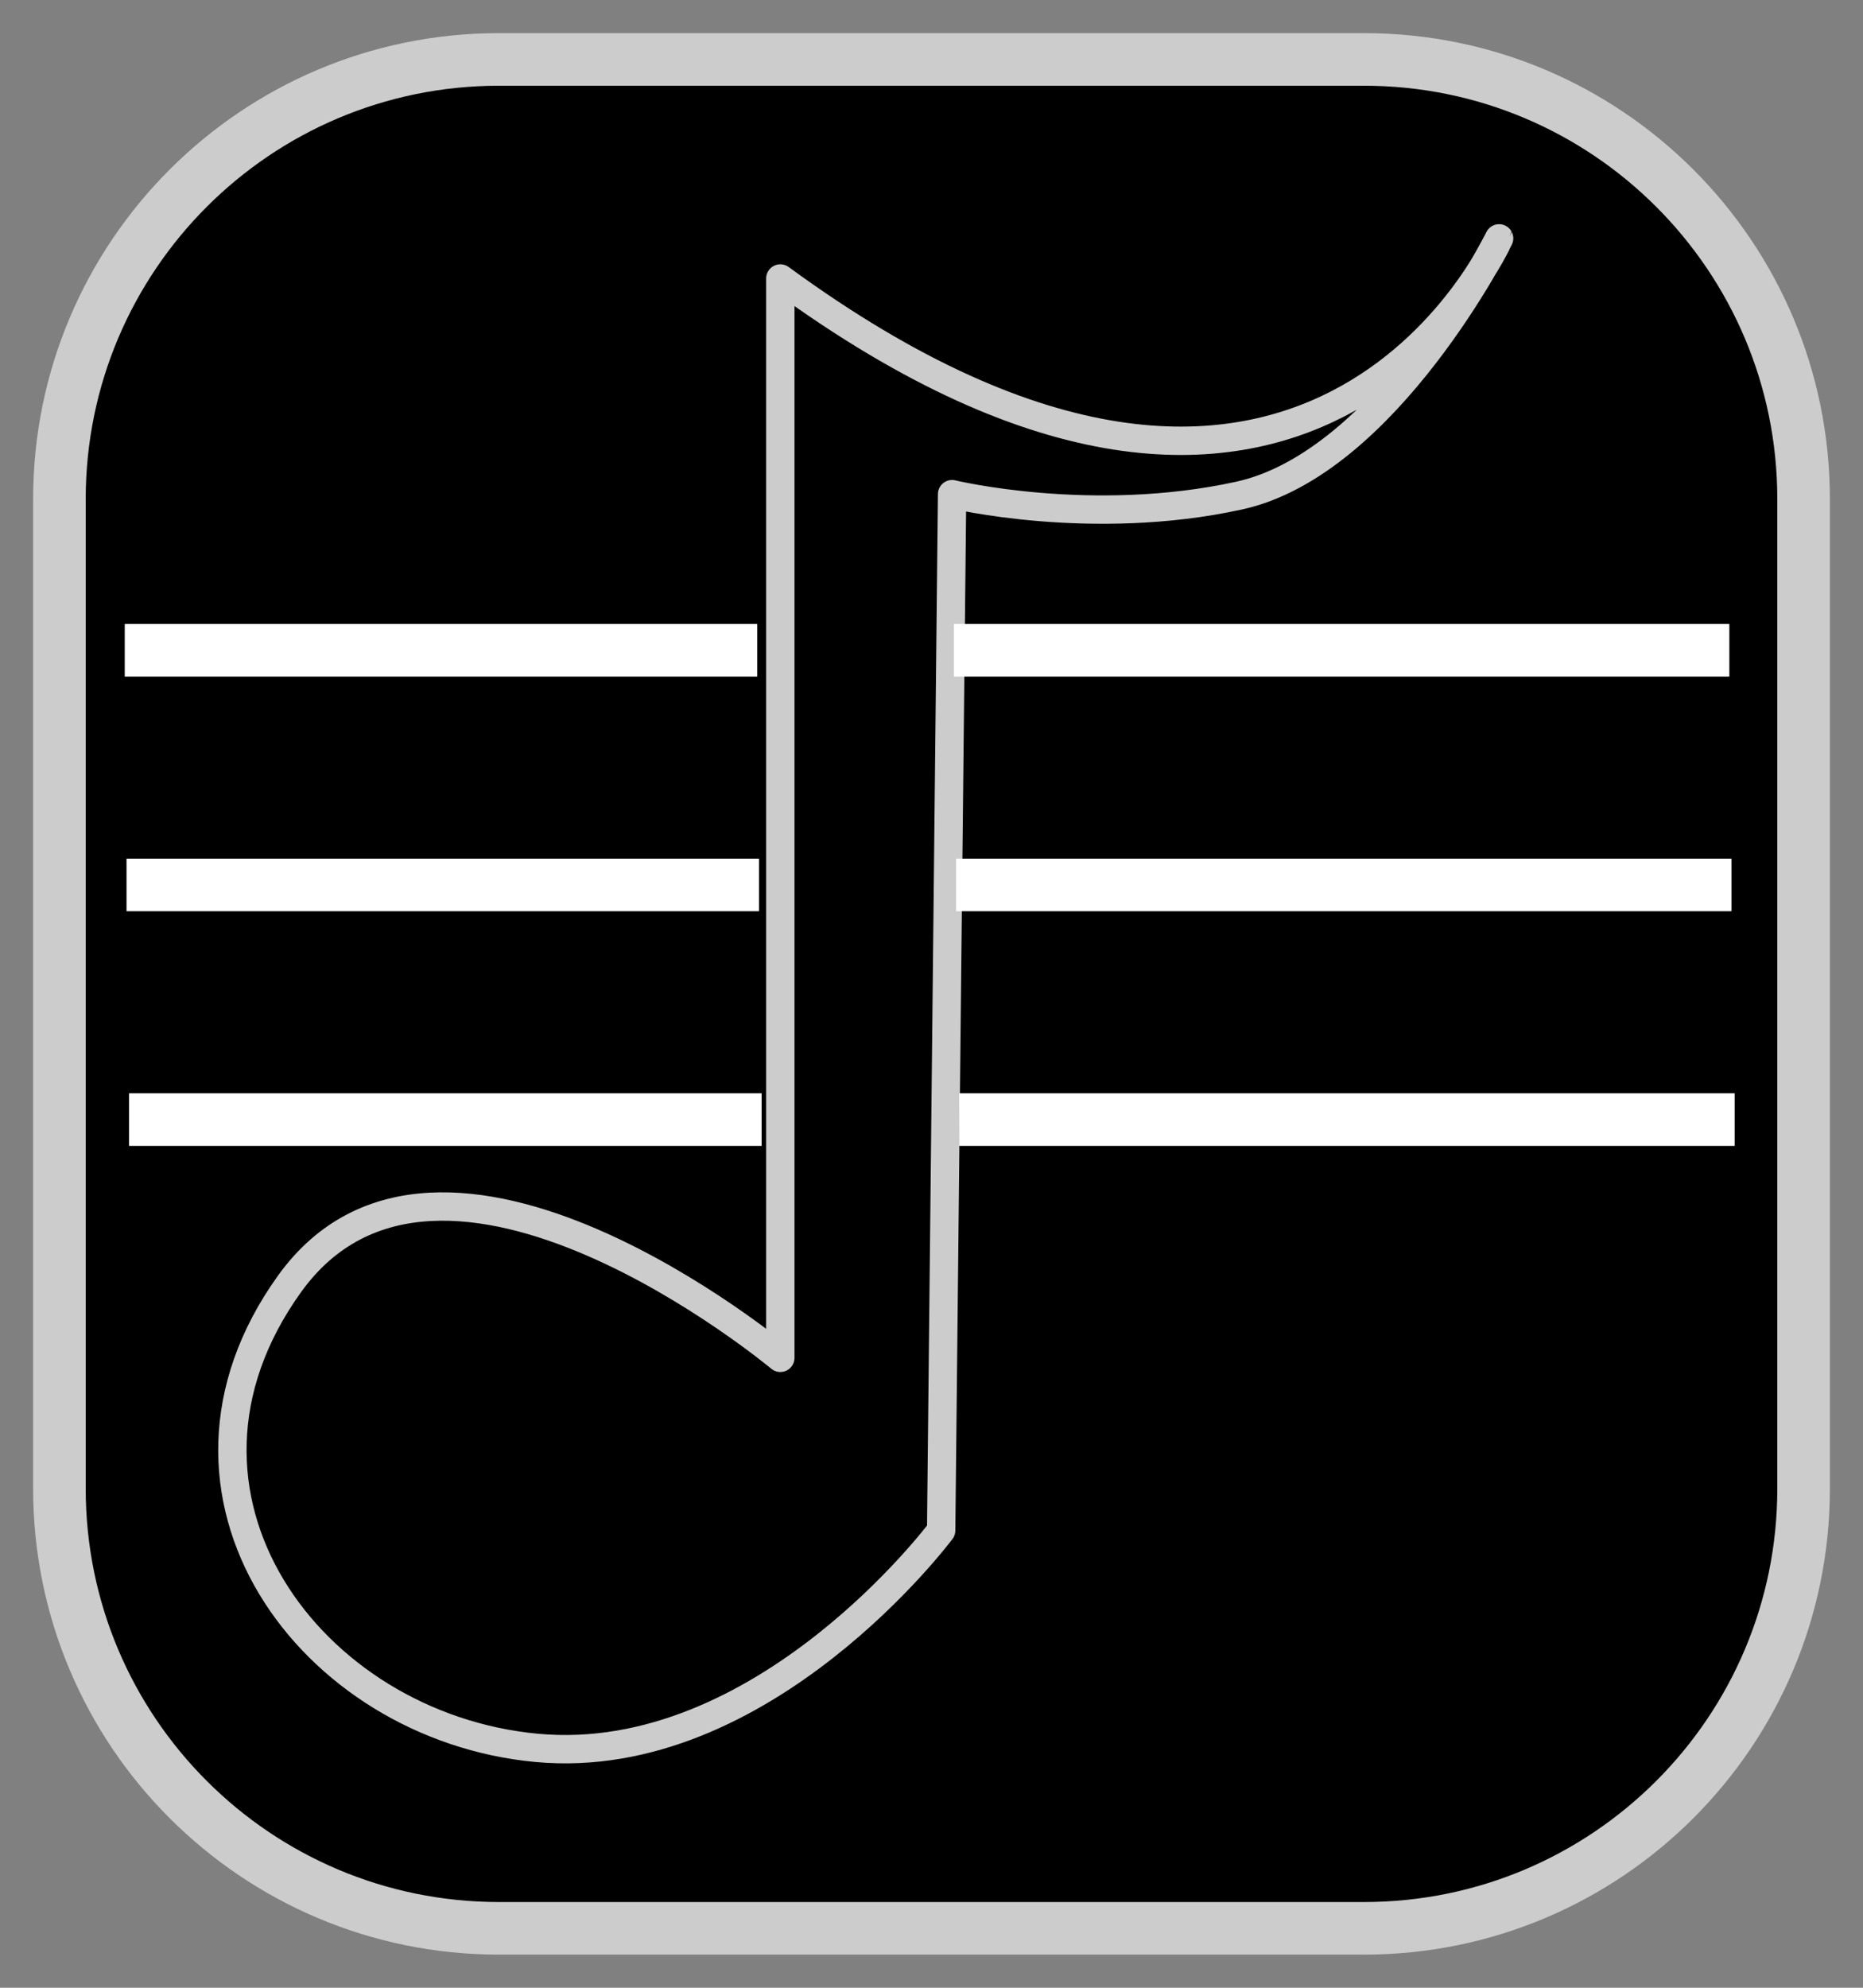
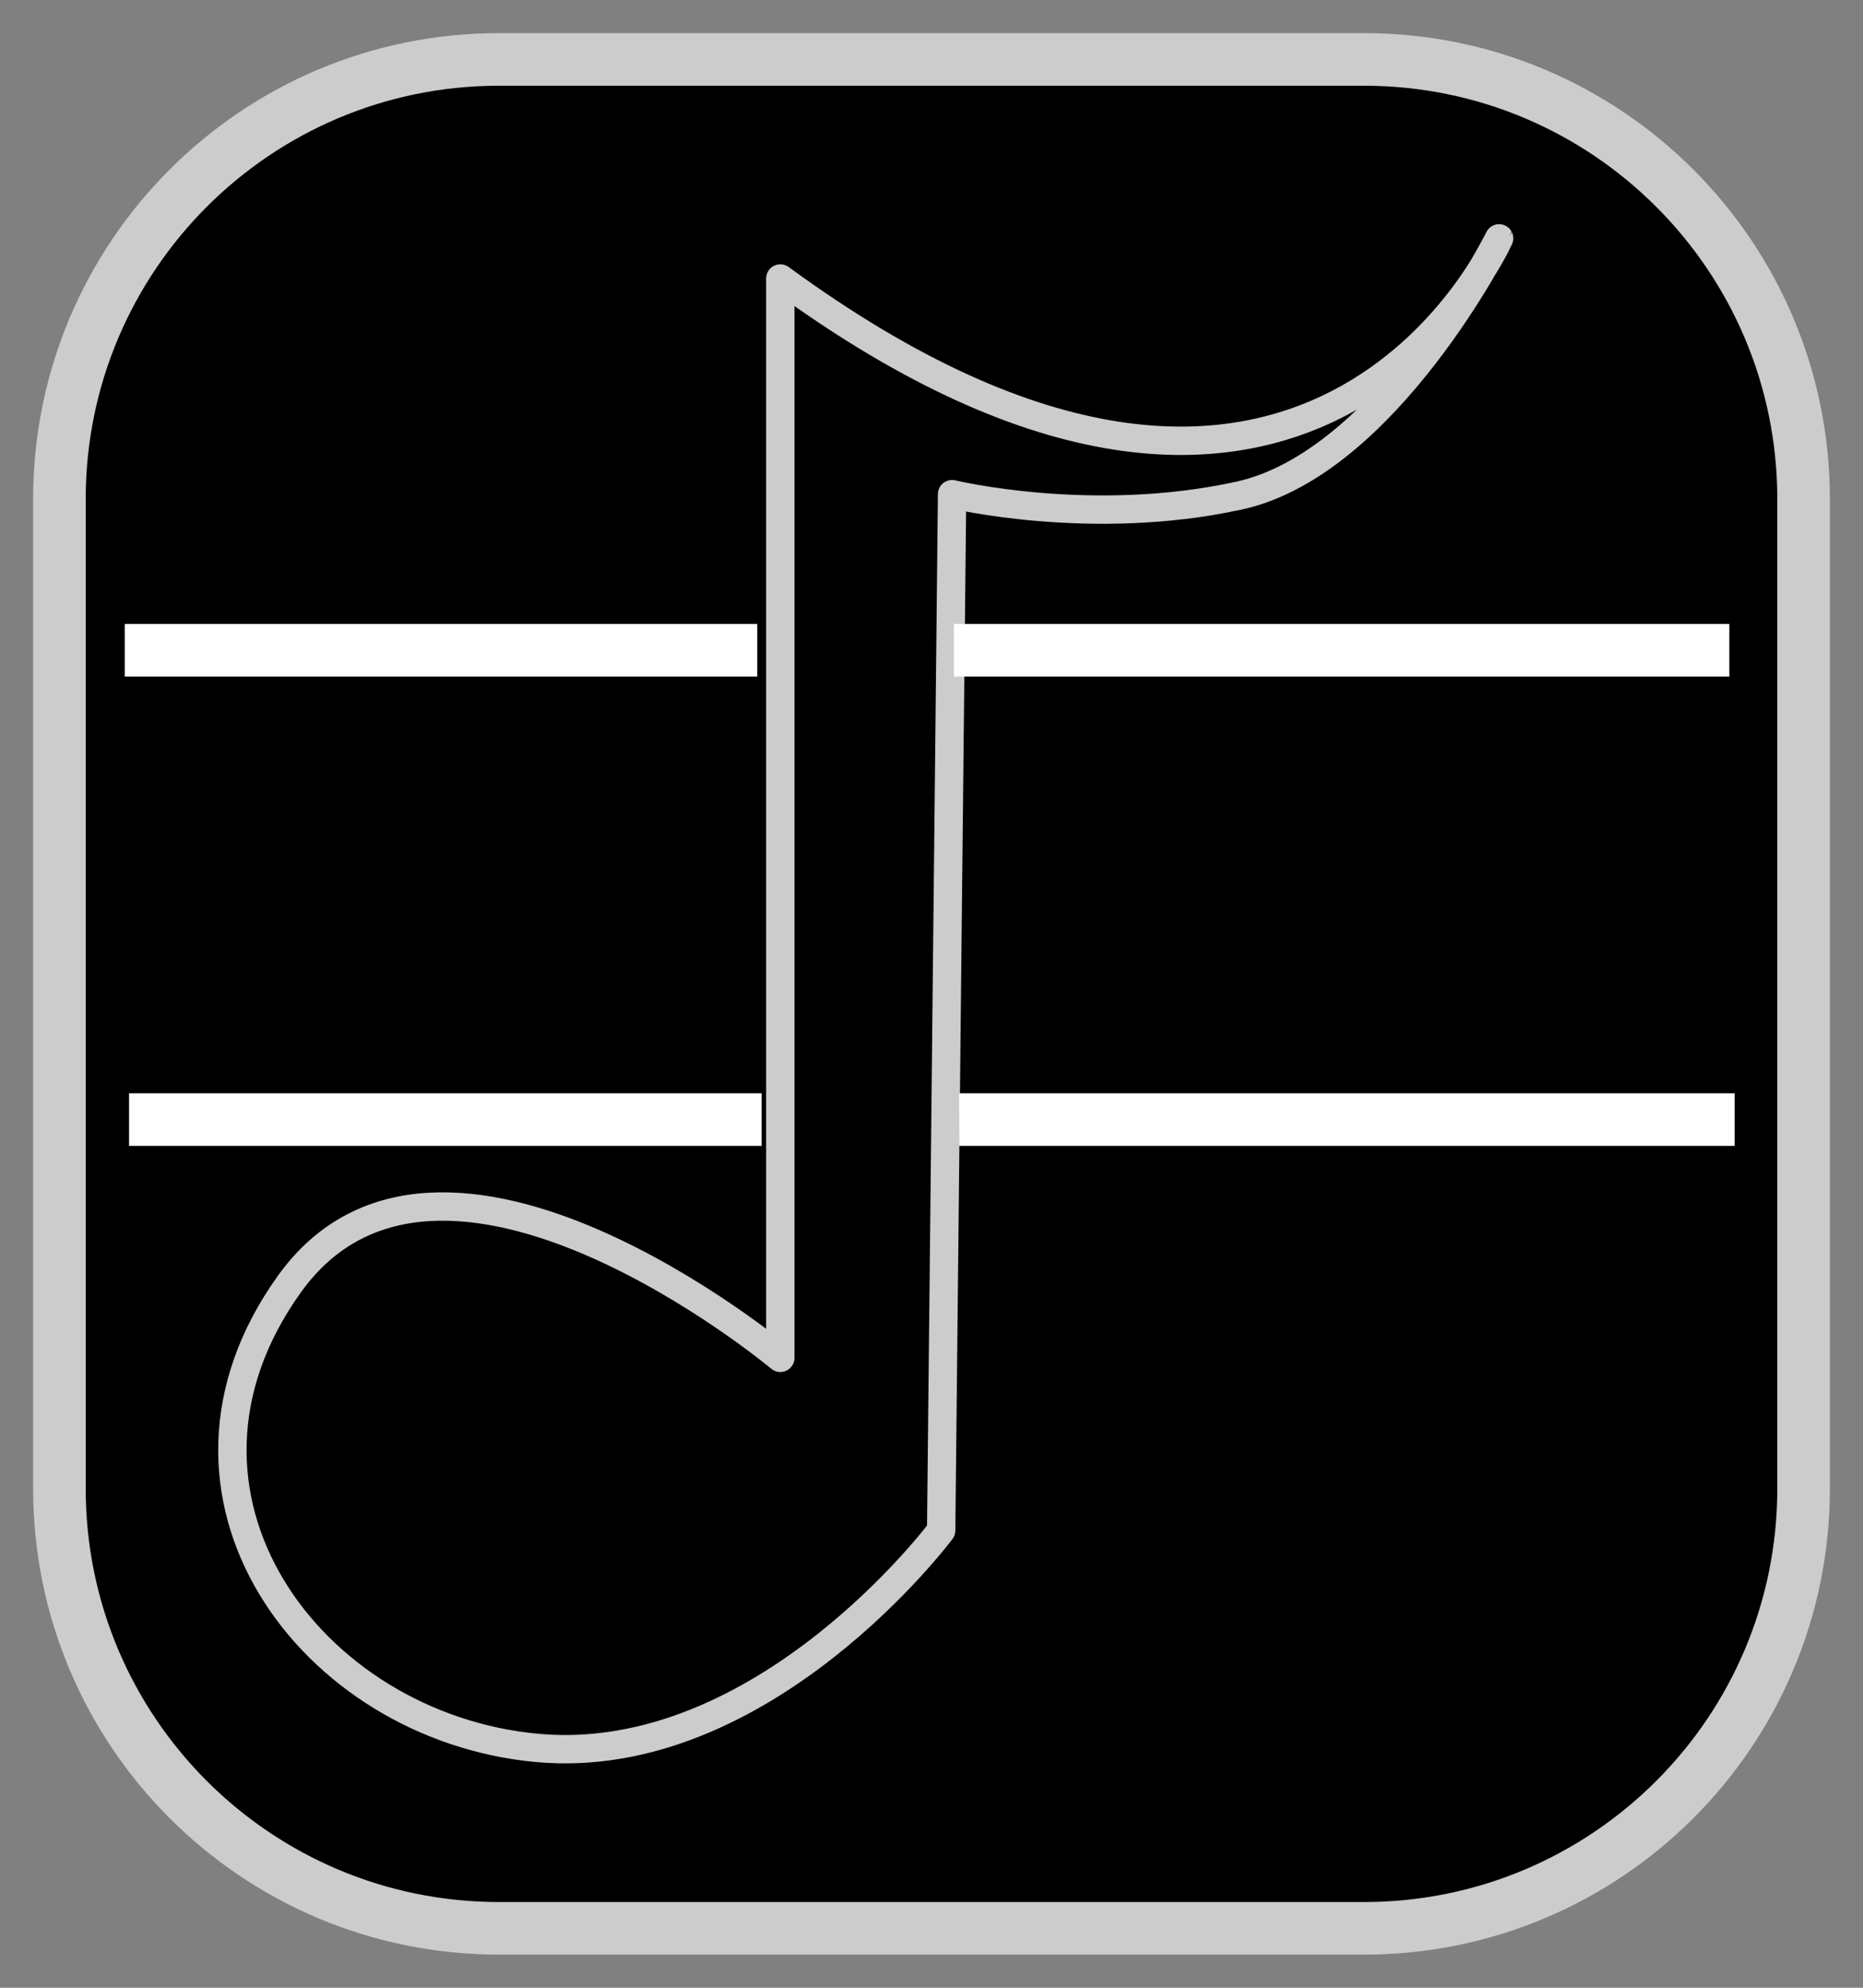
<svg xmlns="http://www.w3.org/2000/svg" xmlns:ns1="http://sodipodi.sourceforge.net/DTD/sodipodi-0.dtd" xmlns:ns2="http://www.inkscape.org/namespaces/inkscape" version="1.1" id="svg8" ns1:docname="musica.svg" ns2:version="1.1.1 (3bf5ae0, 2021-09-20)" x="0px" y="0px" width="212.598px" height="226.771px" viewBox="0 0 212.598 226.771" enable-background="new 0 0 212.598 226.771" xml:space="preserve">
  <rect x="0" y="0" width="212.598" height="226.771" fill="#808080" stroke="none" />
  <ns1:namedview id="base" ns2:cy="135" ns2:cx="151.07143" ns2:zoom="1.4" borderopacity="1.0" bordercolor="#666666" showgrid="false" pagecolor="#ffffff" ns2:pagecheckerboard="0" ns2:window-maximized="1" ns2:window-y="0" ns2:window-x="0" ns2:window-height="744" ns2:window-width="1366" ns2:current-layer="layer1" ns2:document-units="mm" ns2:pageshadow="2" ns2:pageopacity="0.0">
	</ns1:namedview>
  <path id="rect10" stroke="#CCCCCC" stroke-width="6" stroke-linecap="round" stroke-linejoin="round" d="M56.947,6.78h98.704  c27.707,0,50.168,22.46,50.168,50.167v112.877c0,27.707-22.461,50.168-50.168,50.168H56.947c-27.706,0-50.167-22.461-50.167-50.168  V56.947C6.78,29.24,29.24,6.78,56.947,6.78z" />
-   <path id="path8730" ns1:nodetypes="ccssccscc" fill="none" stroke="#CCCCCC" stroke-width="3.236" stroke-linecap="round" stroke-linejoin="round" d="  M89.048,31.77v123.136c0,0-38.813-32.406-56.025-8.414s2.346,50.5,28.216,52.912c25.871,2.412,46.162-24.805,46.162-24.805  l1.247-118.222c0,0,15.915,3.851,32.758,0.161c16.844-3.688,29.665-29.345,29.665-29.345S149.435,75.957,89.048,31.77L89.048,31.77z  " />
+   <path id="path8730" ns1:nodetypes="ccssccscc" fill="none" stroke="#CCCCCC" stroke-width="3.236" stroke-linecap="round" stroke-linejoin="round" d="  M89.048,31.77v123.136c0,0-38.813-32.406-56.025-8.414s2.346,50.5,28.216,52.912c25.871,2.412,46.162-24.805,46.162-24.805  l1.247-118.222c0,0,15.915,3.851,32.758,0.161c16.844-3.688,29.665-29.345,29.665-29.345S149.435,75.957,89.048,31.77z  " />
  <path id="path9434" fill="none" stroke="#FFFFFF" stroke-width="6" stroke-miterlimit="10" d="M108.854,74.187h88.491" />
-   <path id="path9570" fill="none" stroke="#FFFFFF" stroke-width="6" stroke-miterlimit="10" d="M109.102,100.957h88.49" />
  <path id="path9572" fill="none" stroke="#FFFFFF" stroke-width="6" stroke-miterlimit="10" d="M109.459,127.728h88.491" />
  <path id="path9574" fill="none" stroke="#FFFFFF" stroke-width="6" stroke-miterlimit="10" d="M14.236,74.187h72.179" />
-   <path id="path9576" fill="none" stroke="#FFFFFF" stroke-width="6" stroke-miterlimit="10" d="M14.438,100.957h72.18" />
  <path id="path9578" fill="none" stroke="#FFFFFF" stroke-width="6" stroke-miterlimit="10" d="M14.729,127.728h72.18" />
</svg>